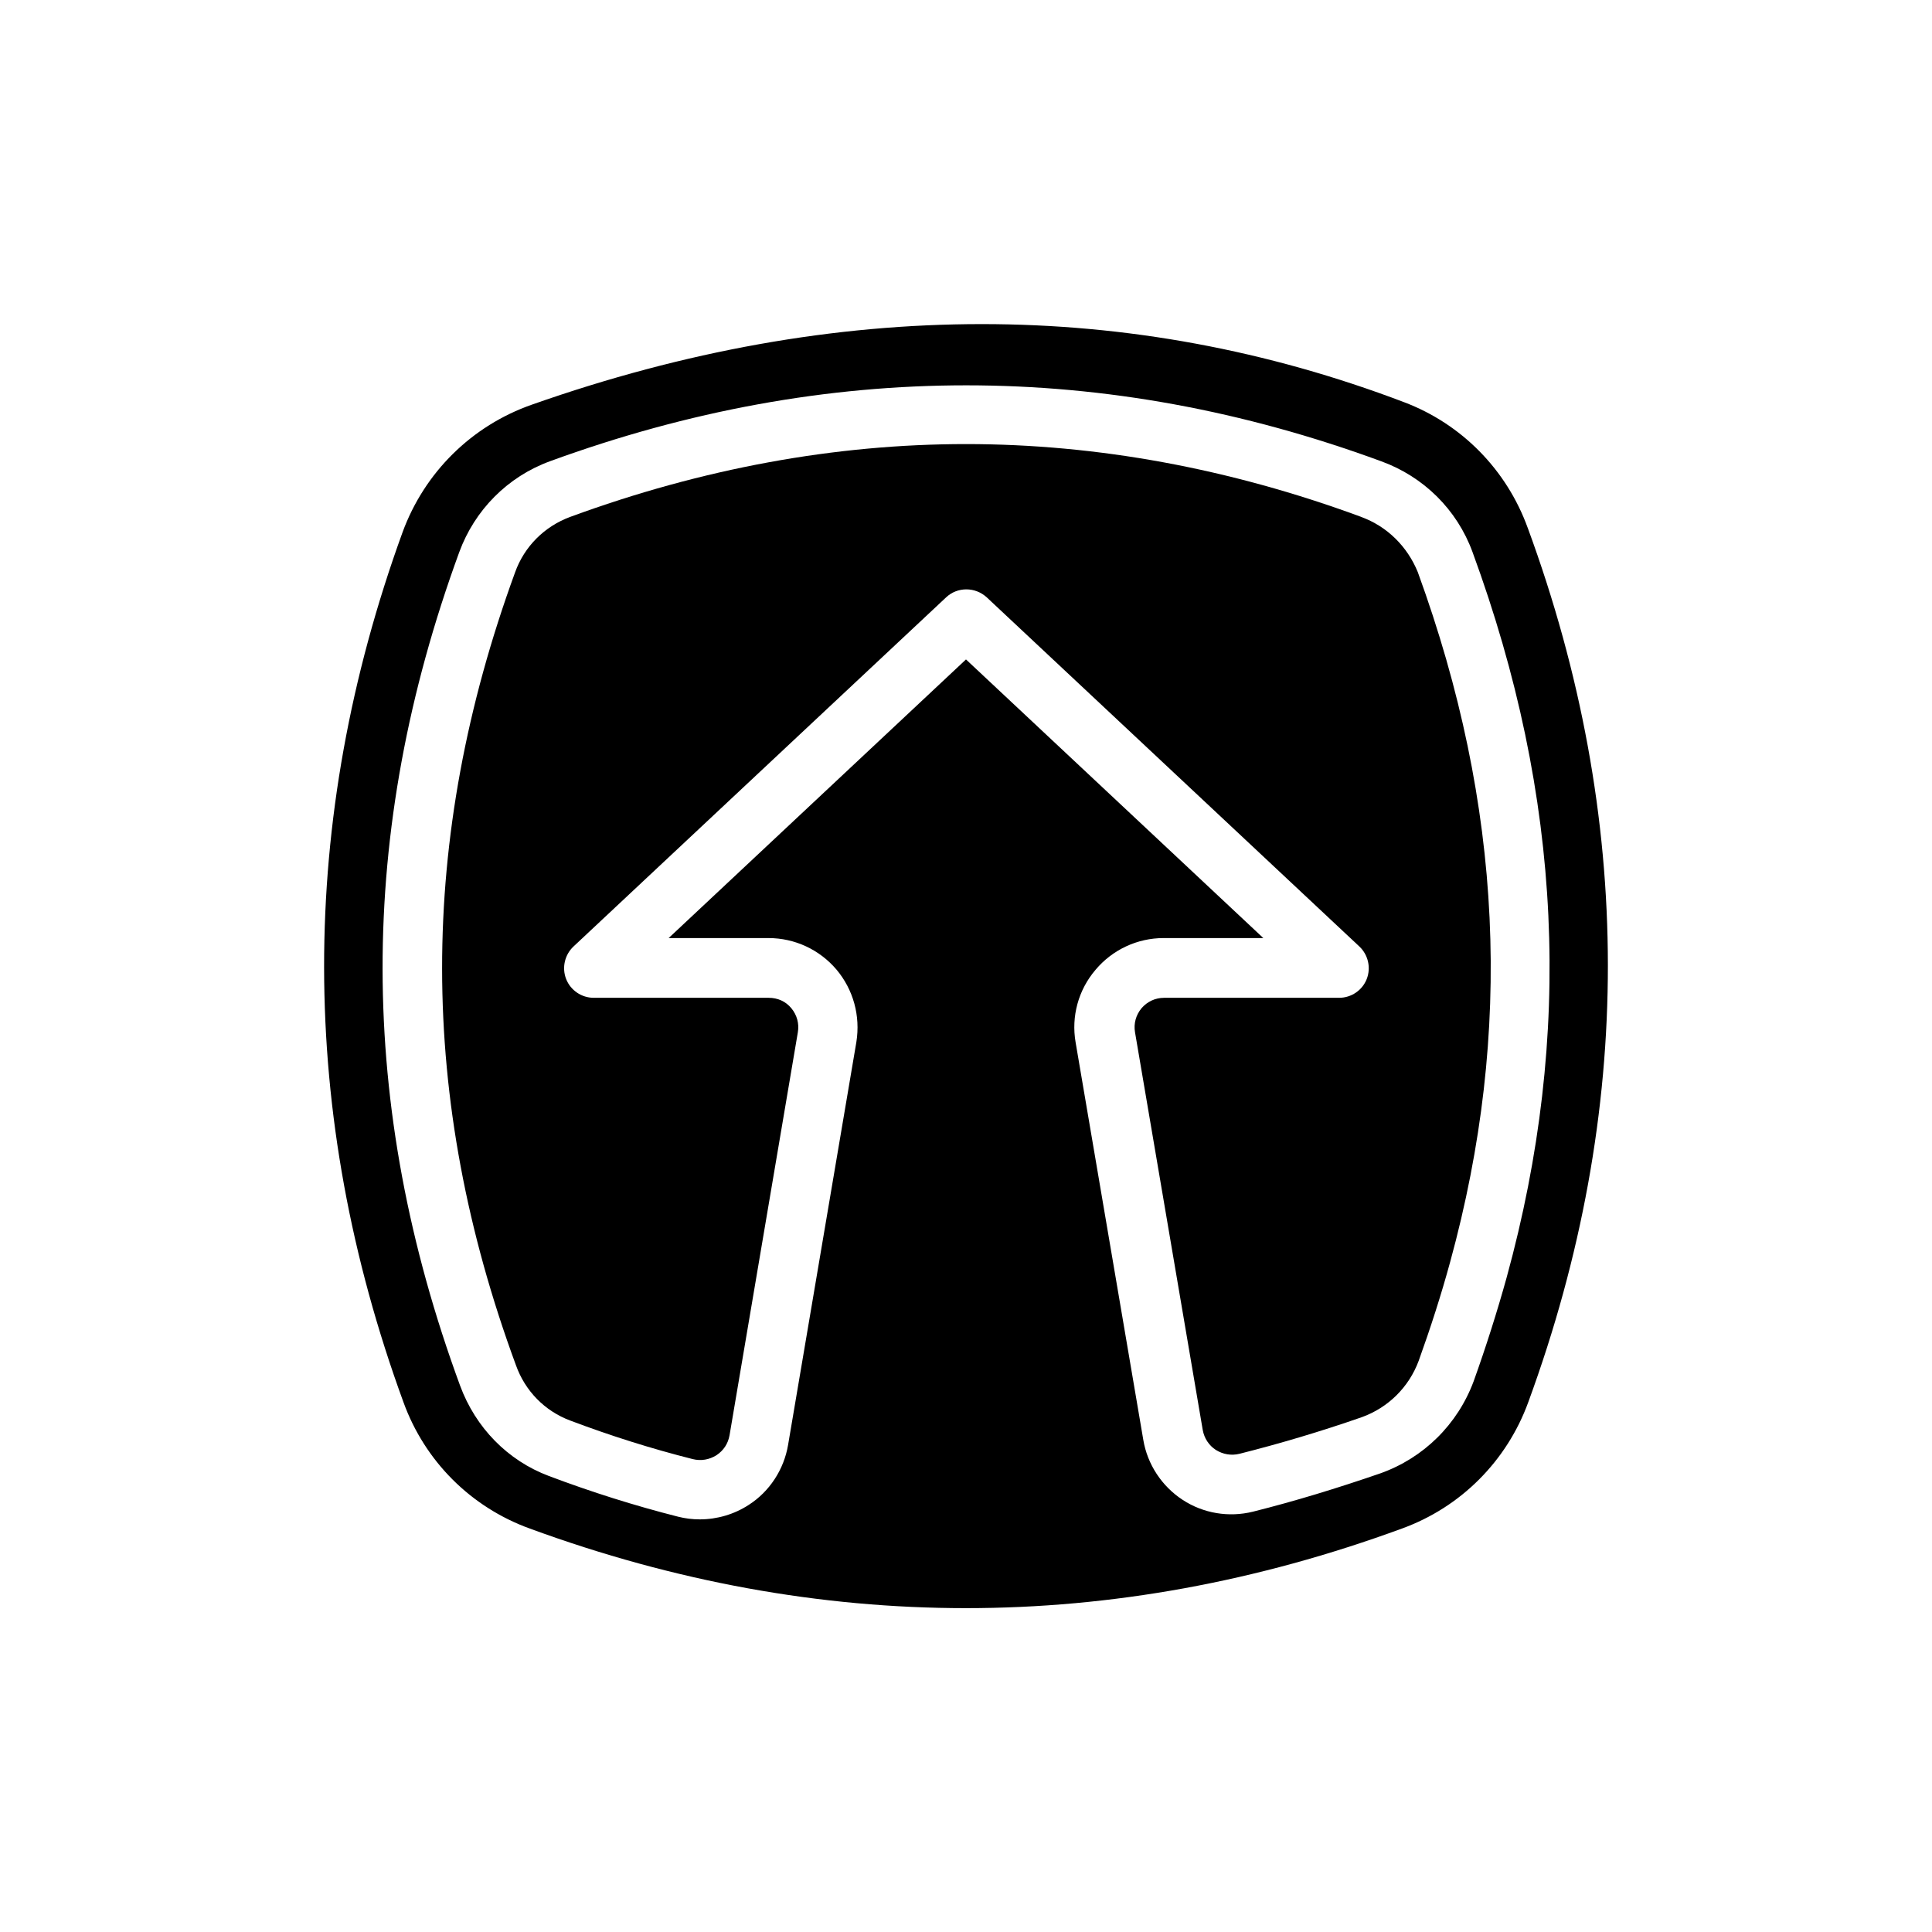
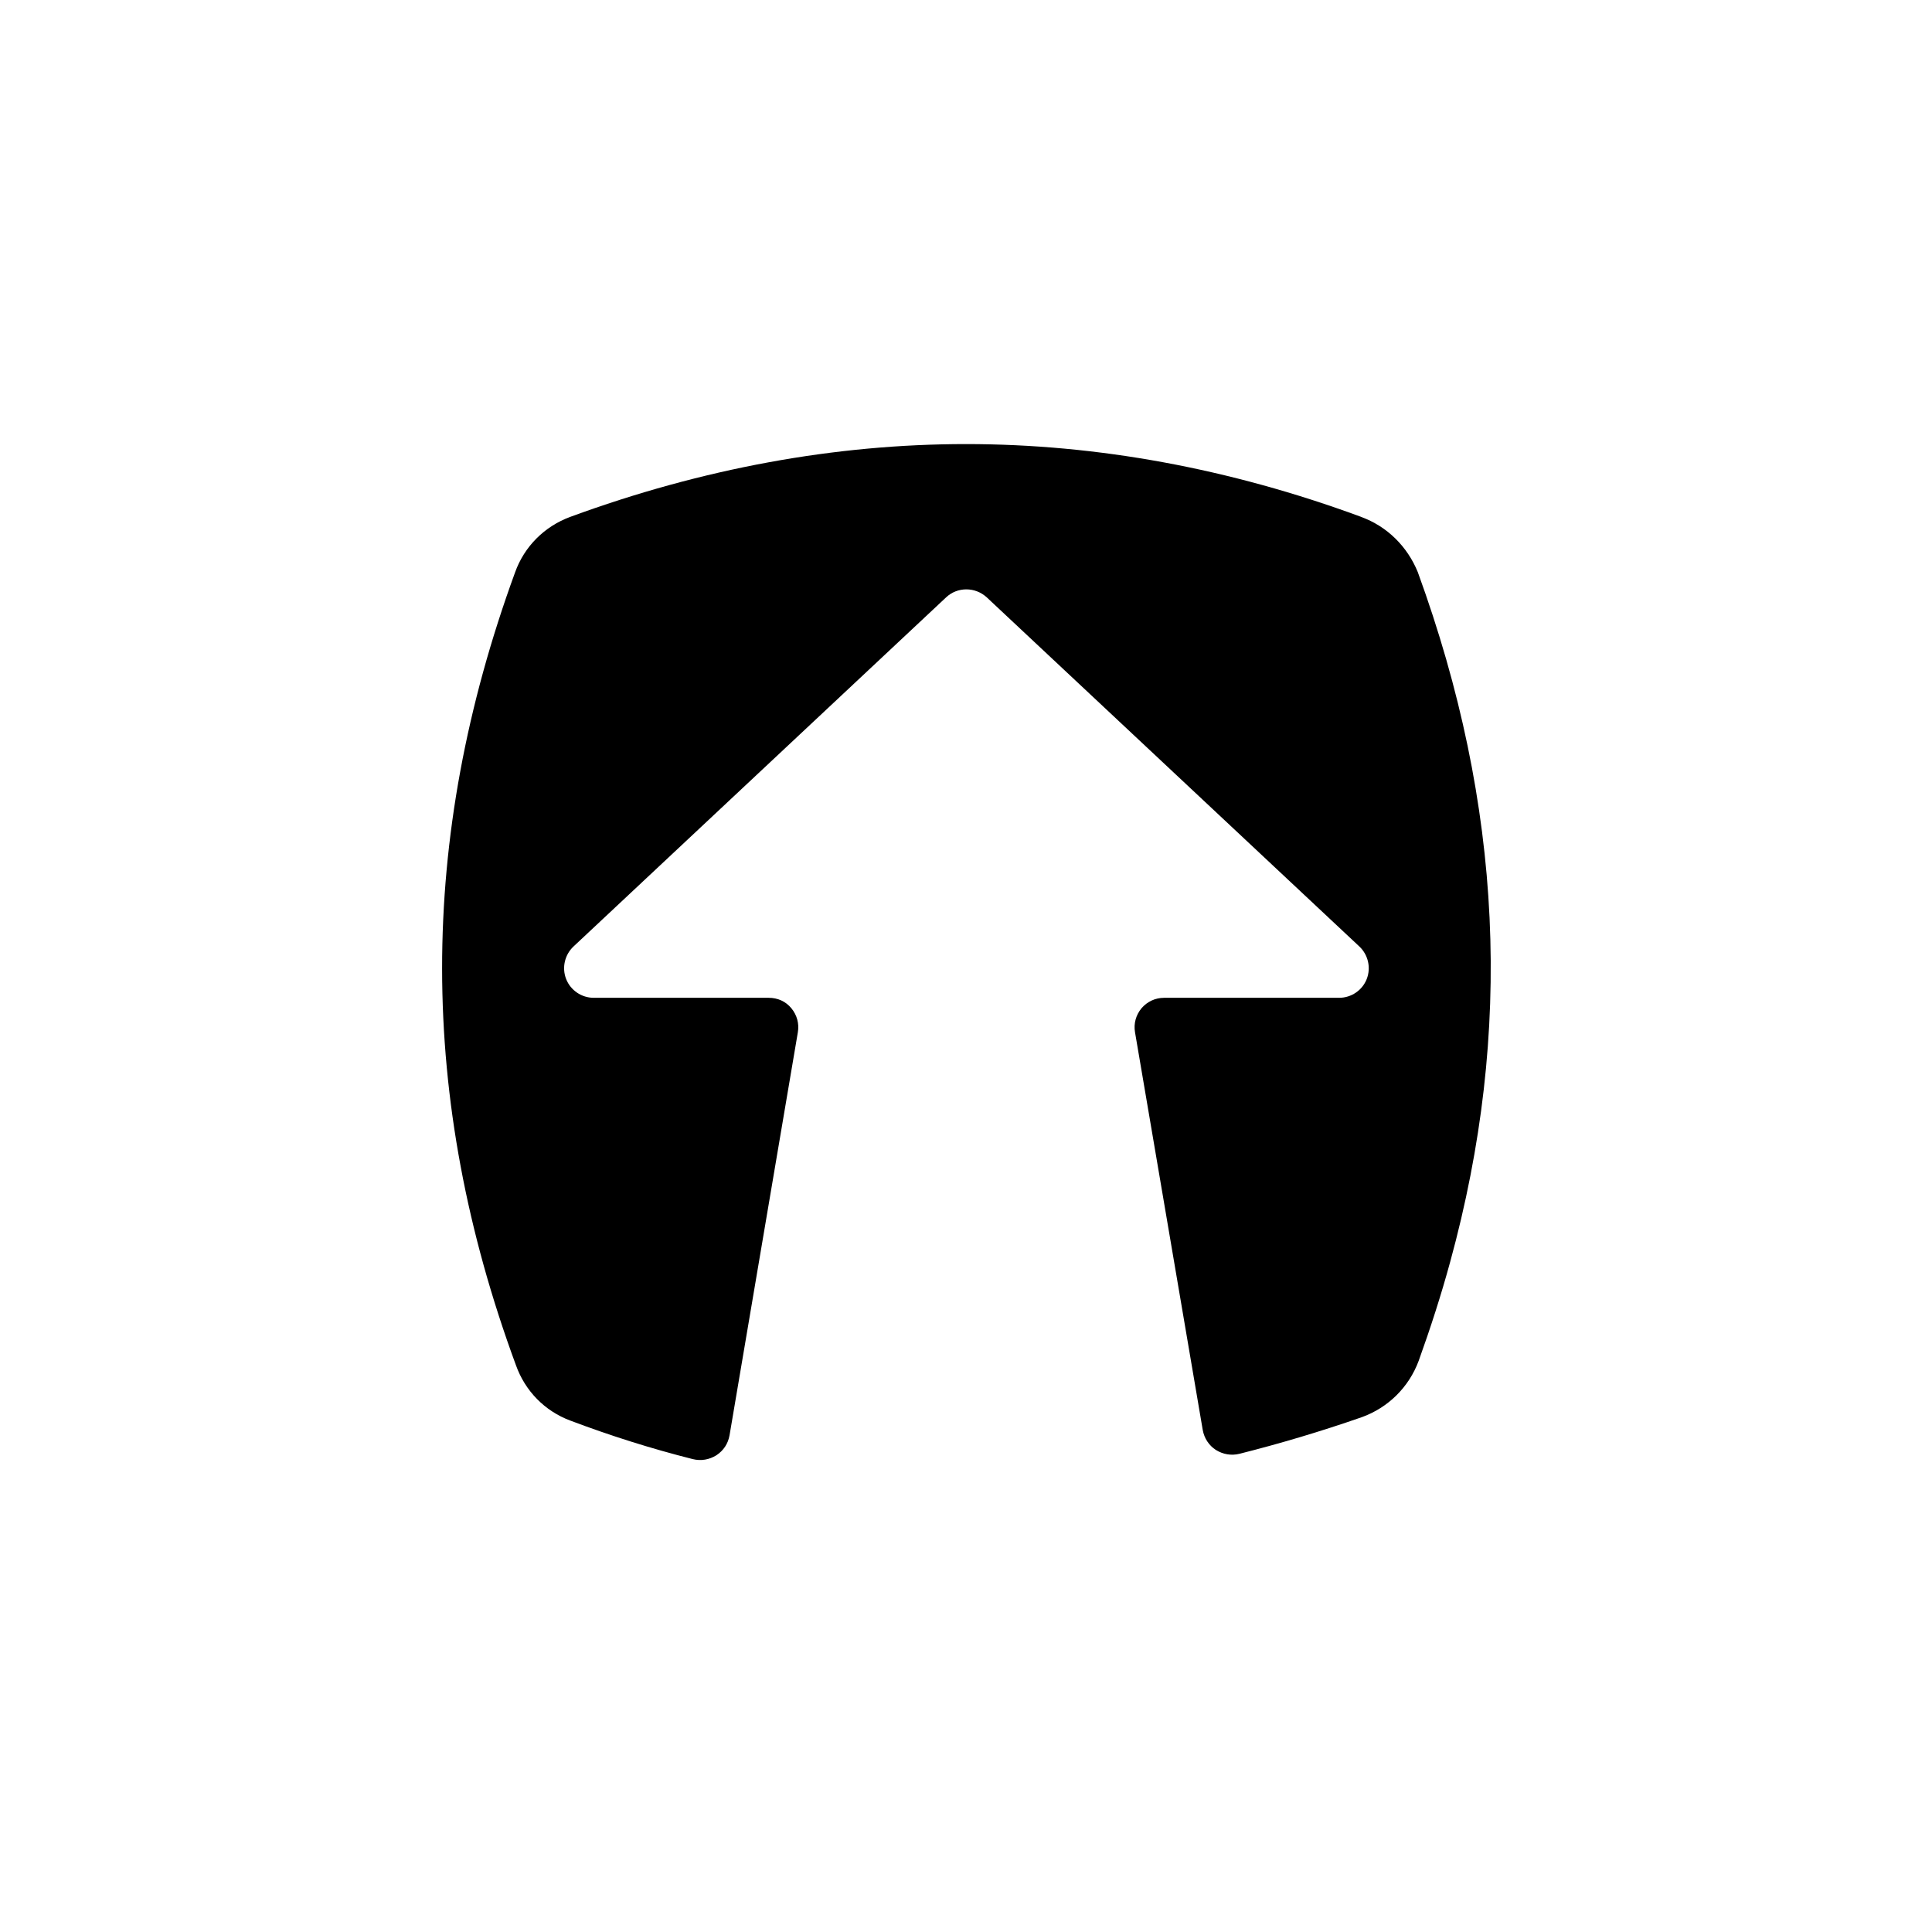
<svg xmlns="http://www.w3.org/2000/svg" fill="#000000" width="800px" height="800px" version="1.1" viewBox="144 144 512 512">
  <g>
    <path d="m504.7 280.97c-34.793-12.832-69.98-19.285-104.7-19.285-34.637 0-69.902 6.453-104.86 19.285-6.848 2.519-12.203 7.871-14.641 14.719-25.82 70.691-25.82 139.41 0.234 210.11 2.441 6.848 7.637 12.121 14.328 14.641 10.629 4.016 21.57 7.477 32.512 10.234 2.203 0.551 4.41 0.156 6.297-1.023 1.891-1.258 3.07-3.07 3.465-5.273l18.105-106.82c0.395-2.281-0.234-4.566-1.73-6.375-1.496-1.812-3.621-2.754-5.984-2.754h-46.367c-3.227 0-6.141-1.969-7.32-4.961-1.18-2.992-0.395-6.453 1.969-8.66l98.715-92.496c2.992-2.832 7.715-2.832 10.785 0l98.715 92.496c2.363 2.203 3.148 5.668 1.969 8.66-1.18 2.992-4.094 4.961-7.32 4.961h-46.367c-2.363 0-4.488 1.023-5.984 2.754-1.496 1.812-2.125 4.094-1.73 6.375l17.949 105.41c0.395 2.203 1.652 4.094 3.465 5.273 1.891 1.18 4.094 1.574 6.297 1.023 10.629-2.676 21.492-5.902 32.355-9.684 7.008-2.519 12.516-7.949 15.113-14.957 3.148-8.738 5.984-17.555 8.344-26.215 16.766-61.164 13.934-120.99-8.582-182.79-2.754-6.766-8.105-12.117-15.035-14.637z" />
-     <path d="m548.86 283.89c-5.59-15.43-17.555-27.551-32.746-33.297-36.211-13.777-73.684-20.703-111.94-20.703-38.887 0-78.719 7.086-119.18 21.332-15.98 5.59-28.496 17.949-34.32 33.852-27.789 76.516-27.711 154.05 0.234 230.49 5.668 15.664 17.871 27.867 33.535 33.535 76.672 28.102 154.45 28.102 231.04 0 15.664-5.668 27.867-17.949 33.535-33.535 28.184-76.914 28.102-154.84-0.156-231.68zm-5.59 198.69c-2.519 9.055-5.434 18.262-8.738 27.473-4.25 11.414-13.227 20.309-24.719 24.402-11.414 3.938-22.75 7.398-33.77 10.156-6.375 1.574-13.145 0.473-18.656-3.148-5.512-3.621-9.289-9.367-10.391-15.824l-17.949-105.41c-1.18-6.848 0.707-13.855 5.273-19.207 4.488-5.352 11.098-8.422 18.027-8.422h26.449l-78.797-73.84-78.801 73.84h26.449c7.008 0 13.539 3.07 18.027 8.344 4.488 5.352 6.375 12.281 5.273 19.207l-18.105 106.82c-1.102 6.453-4.879 12.281-10.391 15.824-3.856 2.519-8.422 3.856-12.988 3.856-1.969 0-3.856-0.234-5.746-0.707-11.492-2.914-22.984-6.535-34.242-10.785-10.941-4.094-19.445-12.832-23.539-23.93-27.316-74.312-27.395-146.66-0.234-220.89 4.094-11.18 12.832-19.996 24.008-24.09 73.445-26.844 147.36-26.844 220.34 0 11.258 4.094 20.074 12.832 24.168 24.008 23.852 64.949 26.762 127.85 9.051 192.32z" />
  </g>
</svg>